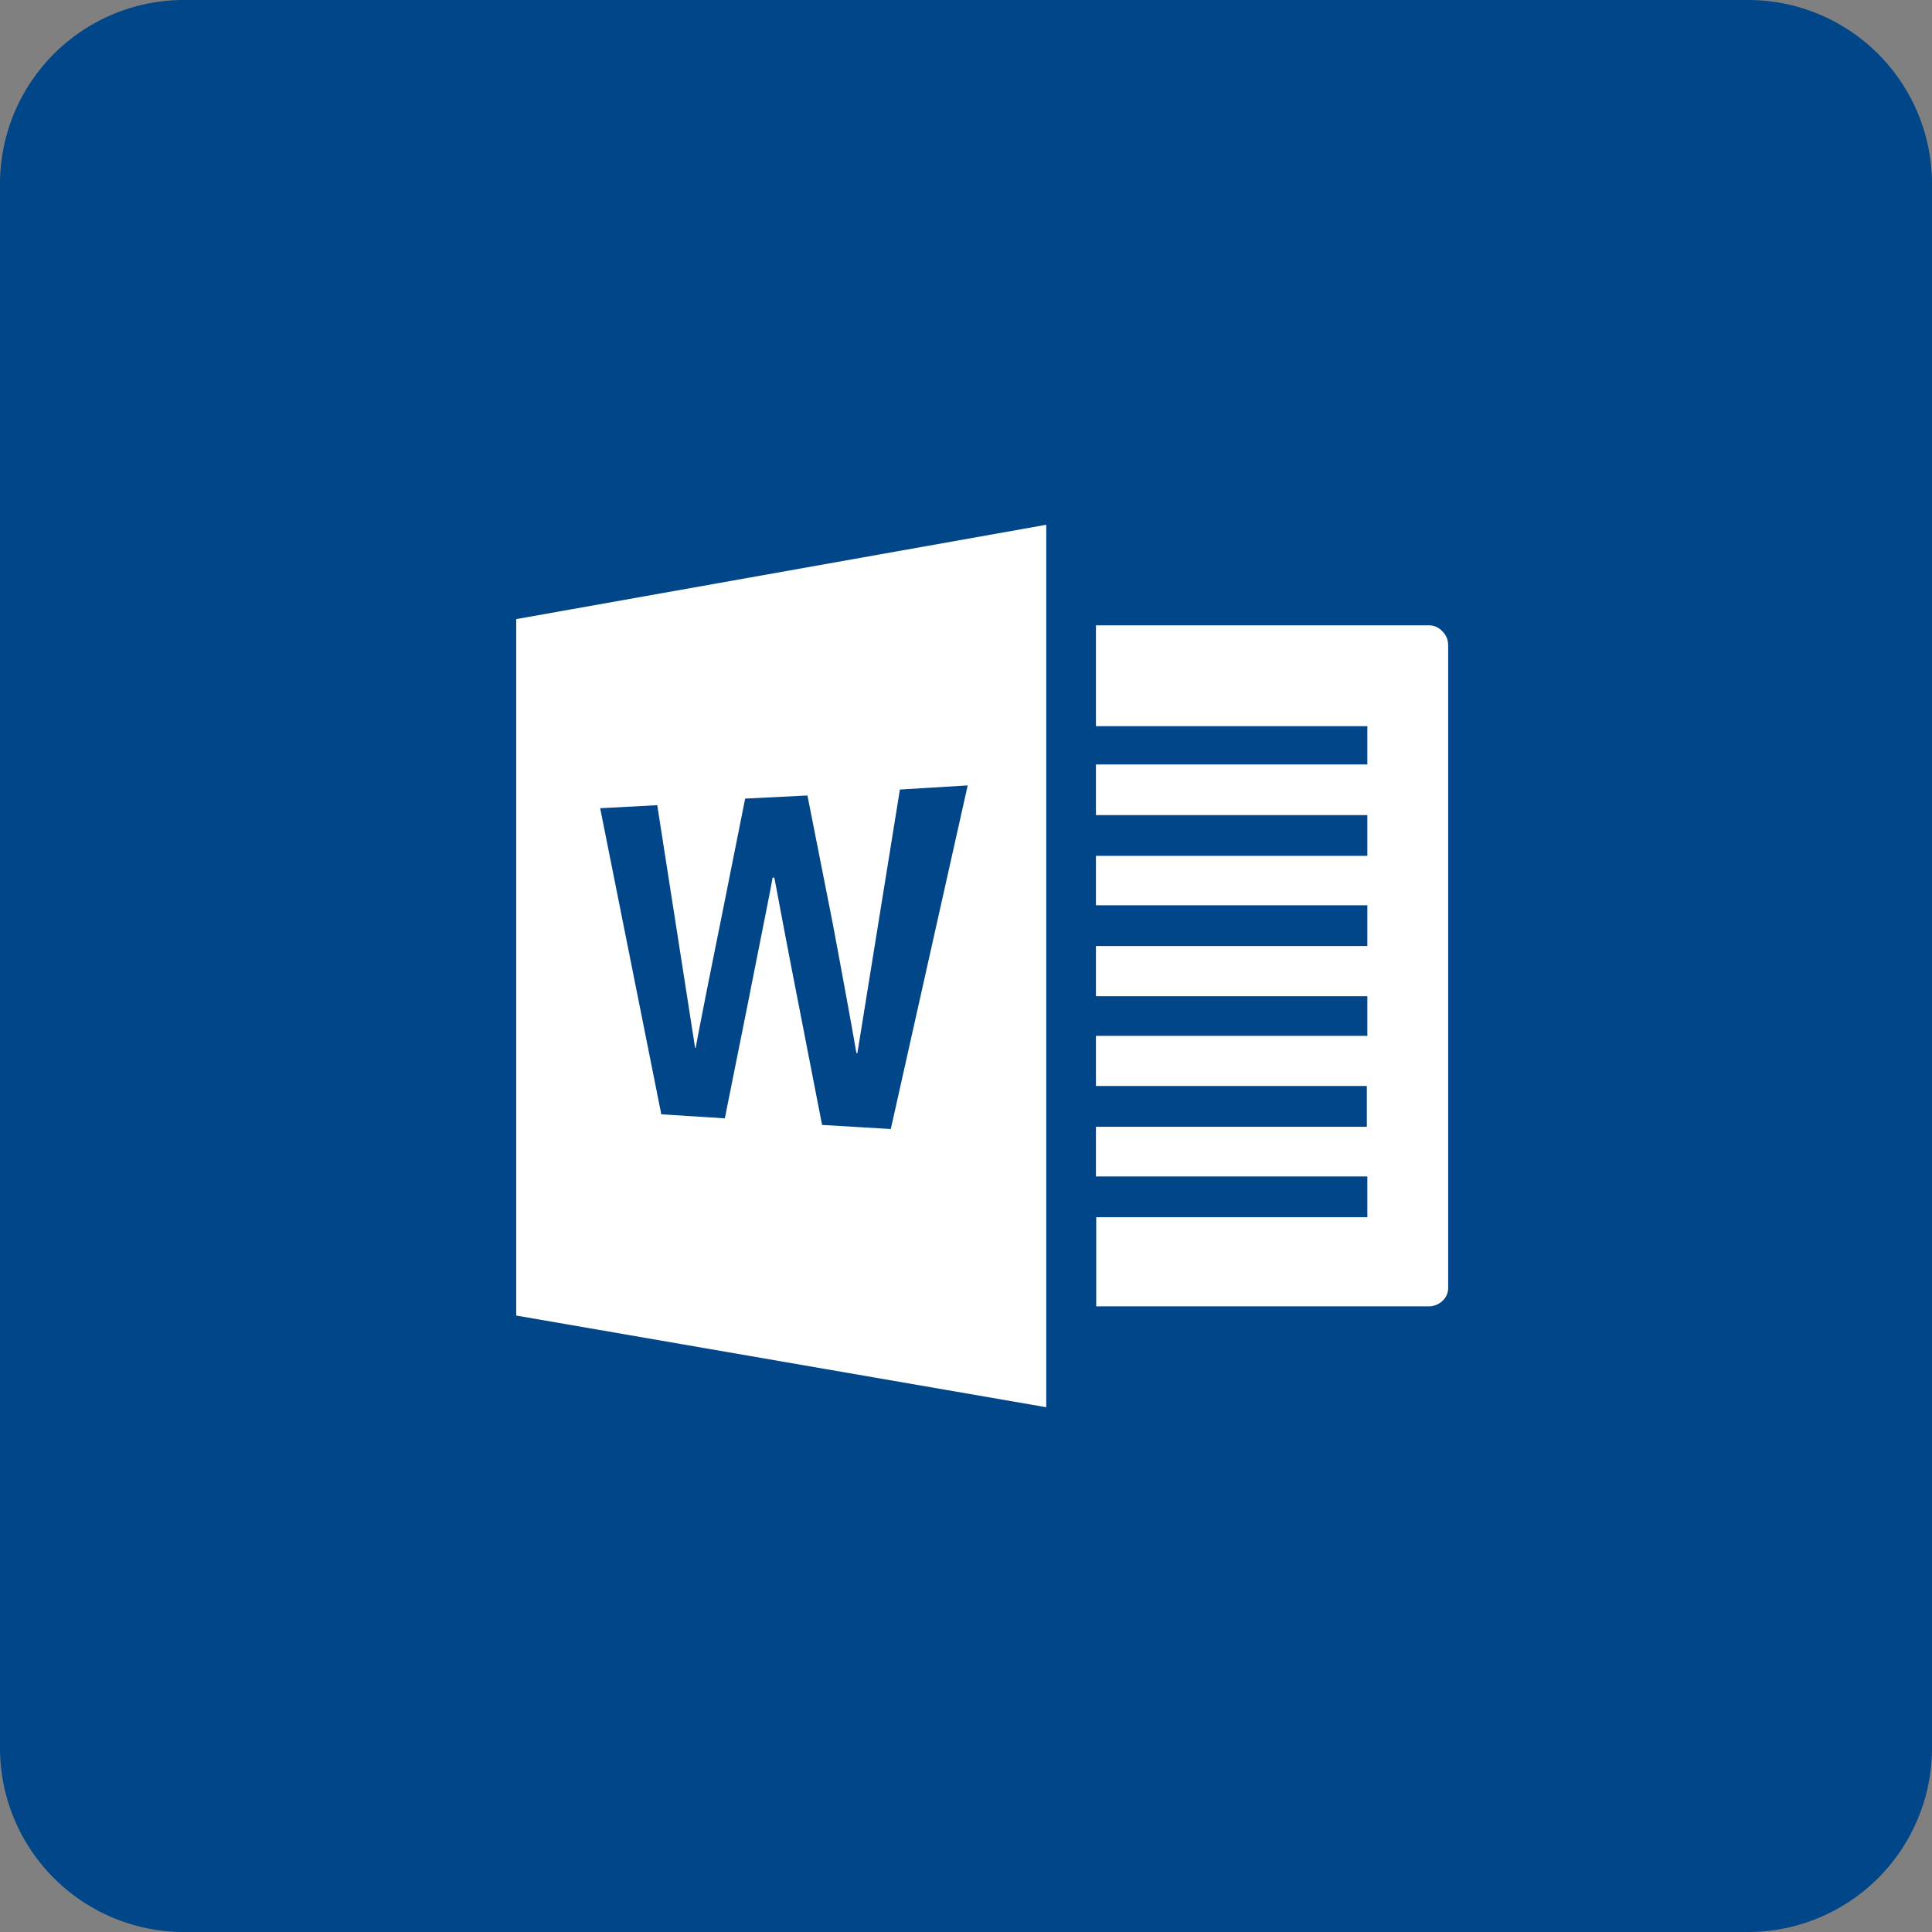
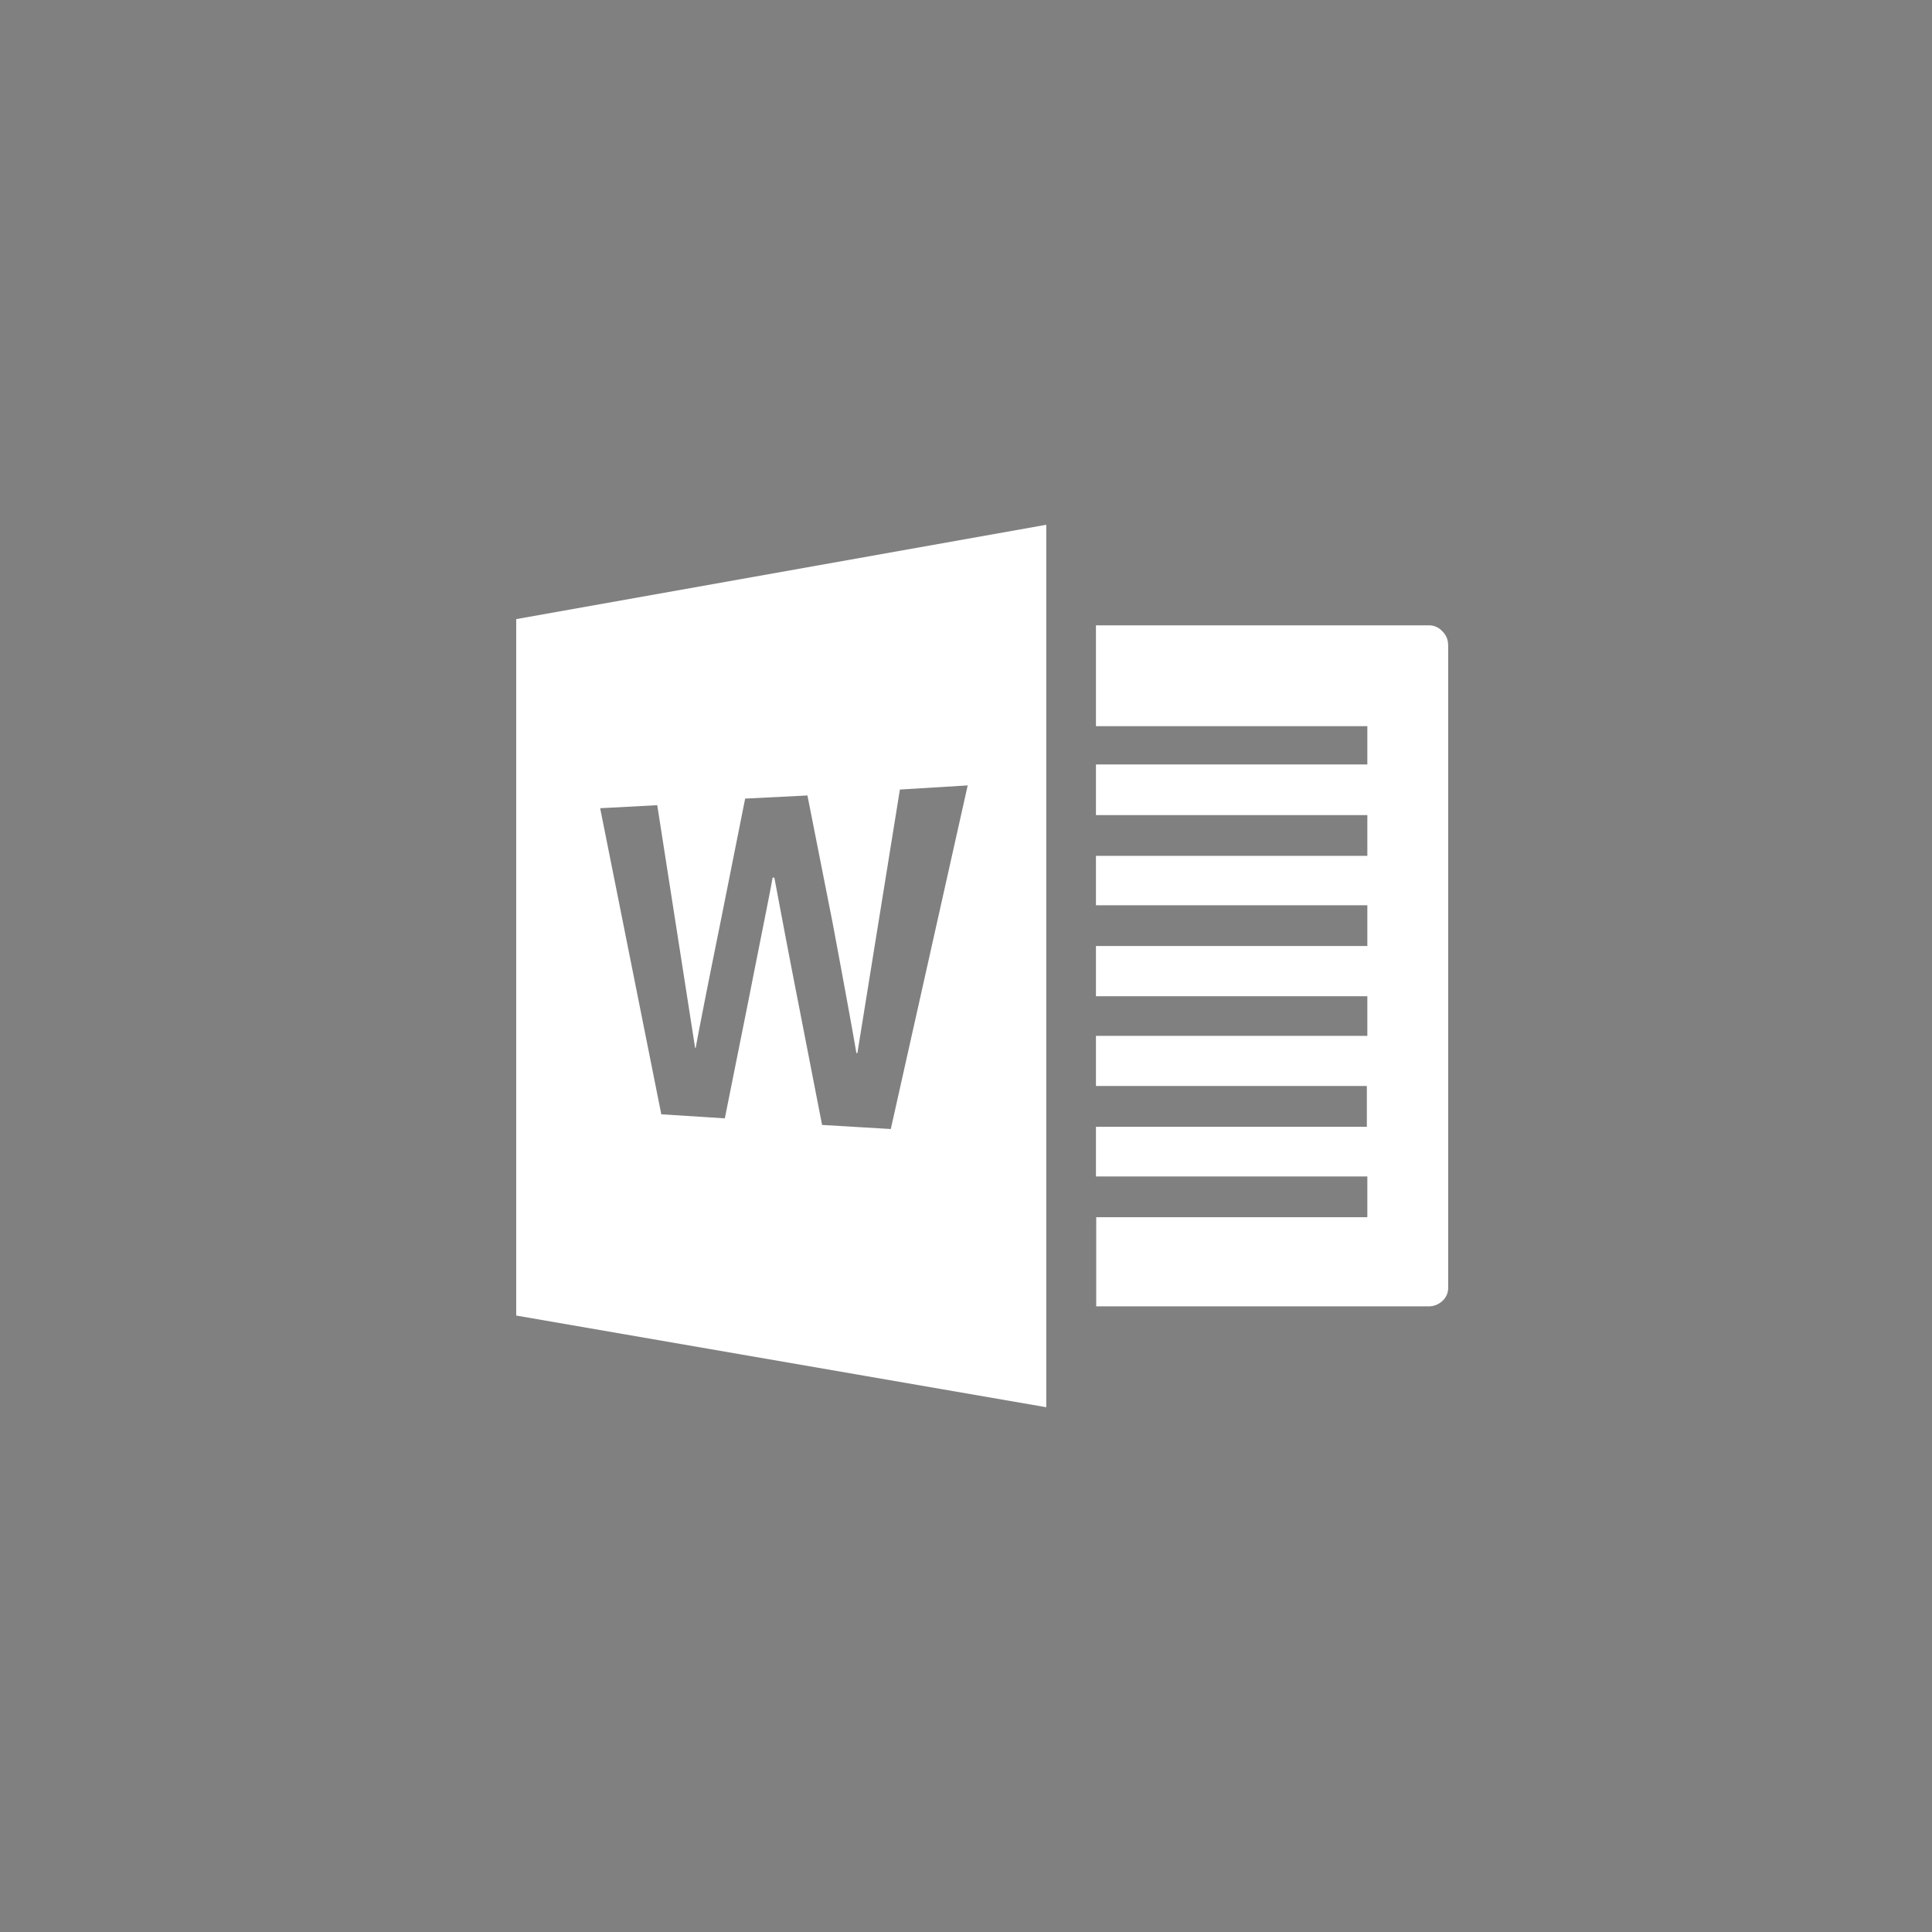
<svg xmlns="http://www.w3.org/2000/svg" width="42" height="42" viewBox="0 0 42 42">
  <rect x="0" y="0" width="42" height="42" fill="#808080" stroke="none" />
  <g transform="translate(-546.425 -331.963)">
-     <path d="M4,0H38a4,4,0,0,1,4,4V38a4,4,0,0,1-4,4H4a4,4,0,0,1-4-4V4A4,4,0,0,1,4,0Z" transform="translate(546.425 331.963)" fill="#004689" />
    <path d="M577.907,345.984v13.97a.379.379,0,0,1-.126.291.434.434,0,0,1-.3.117h-7.225v-1.938h5.894v-.886h-5.9v-1.08h5.889v-.887H570.25v-1.089h5.9v-.862h-5.9v-1.092h5.9v-.886h-5.9v-1.074h5.9v-.886h-5.9v-1.1h5.9v-.833h-5.9v-2.191h7.228a.382.382,0,0,1,.3.127.4.4,0,0,1,.127.3Zm-8.737-2.611v19.182l-11.523-1.993v-15.14l11.523-2.051Zm-1.738,5.666-1.444.088-.924,5.729h-.022c-.045-.271-.215-1.22-.519-2.843l-.545-2.757-1.354.068-.536,2.687c-.317,1.565-.494,2.475-.539,2.732h-.013l-.823-5.276-1.241.066,1.329,6.654,1.381.088.519-2.589c.3-1.52.481-2.406.519-2.644h.038c.051.253.215,1.16.519,2.71l.519,2.666,1.494.089,1.672-7.471Z" fill="#fff" />
  </g>
</svg>